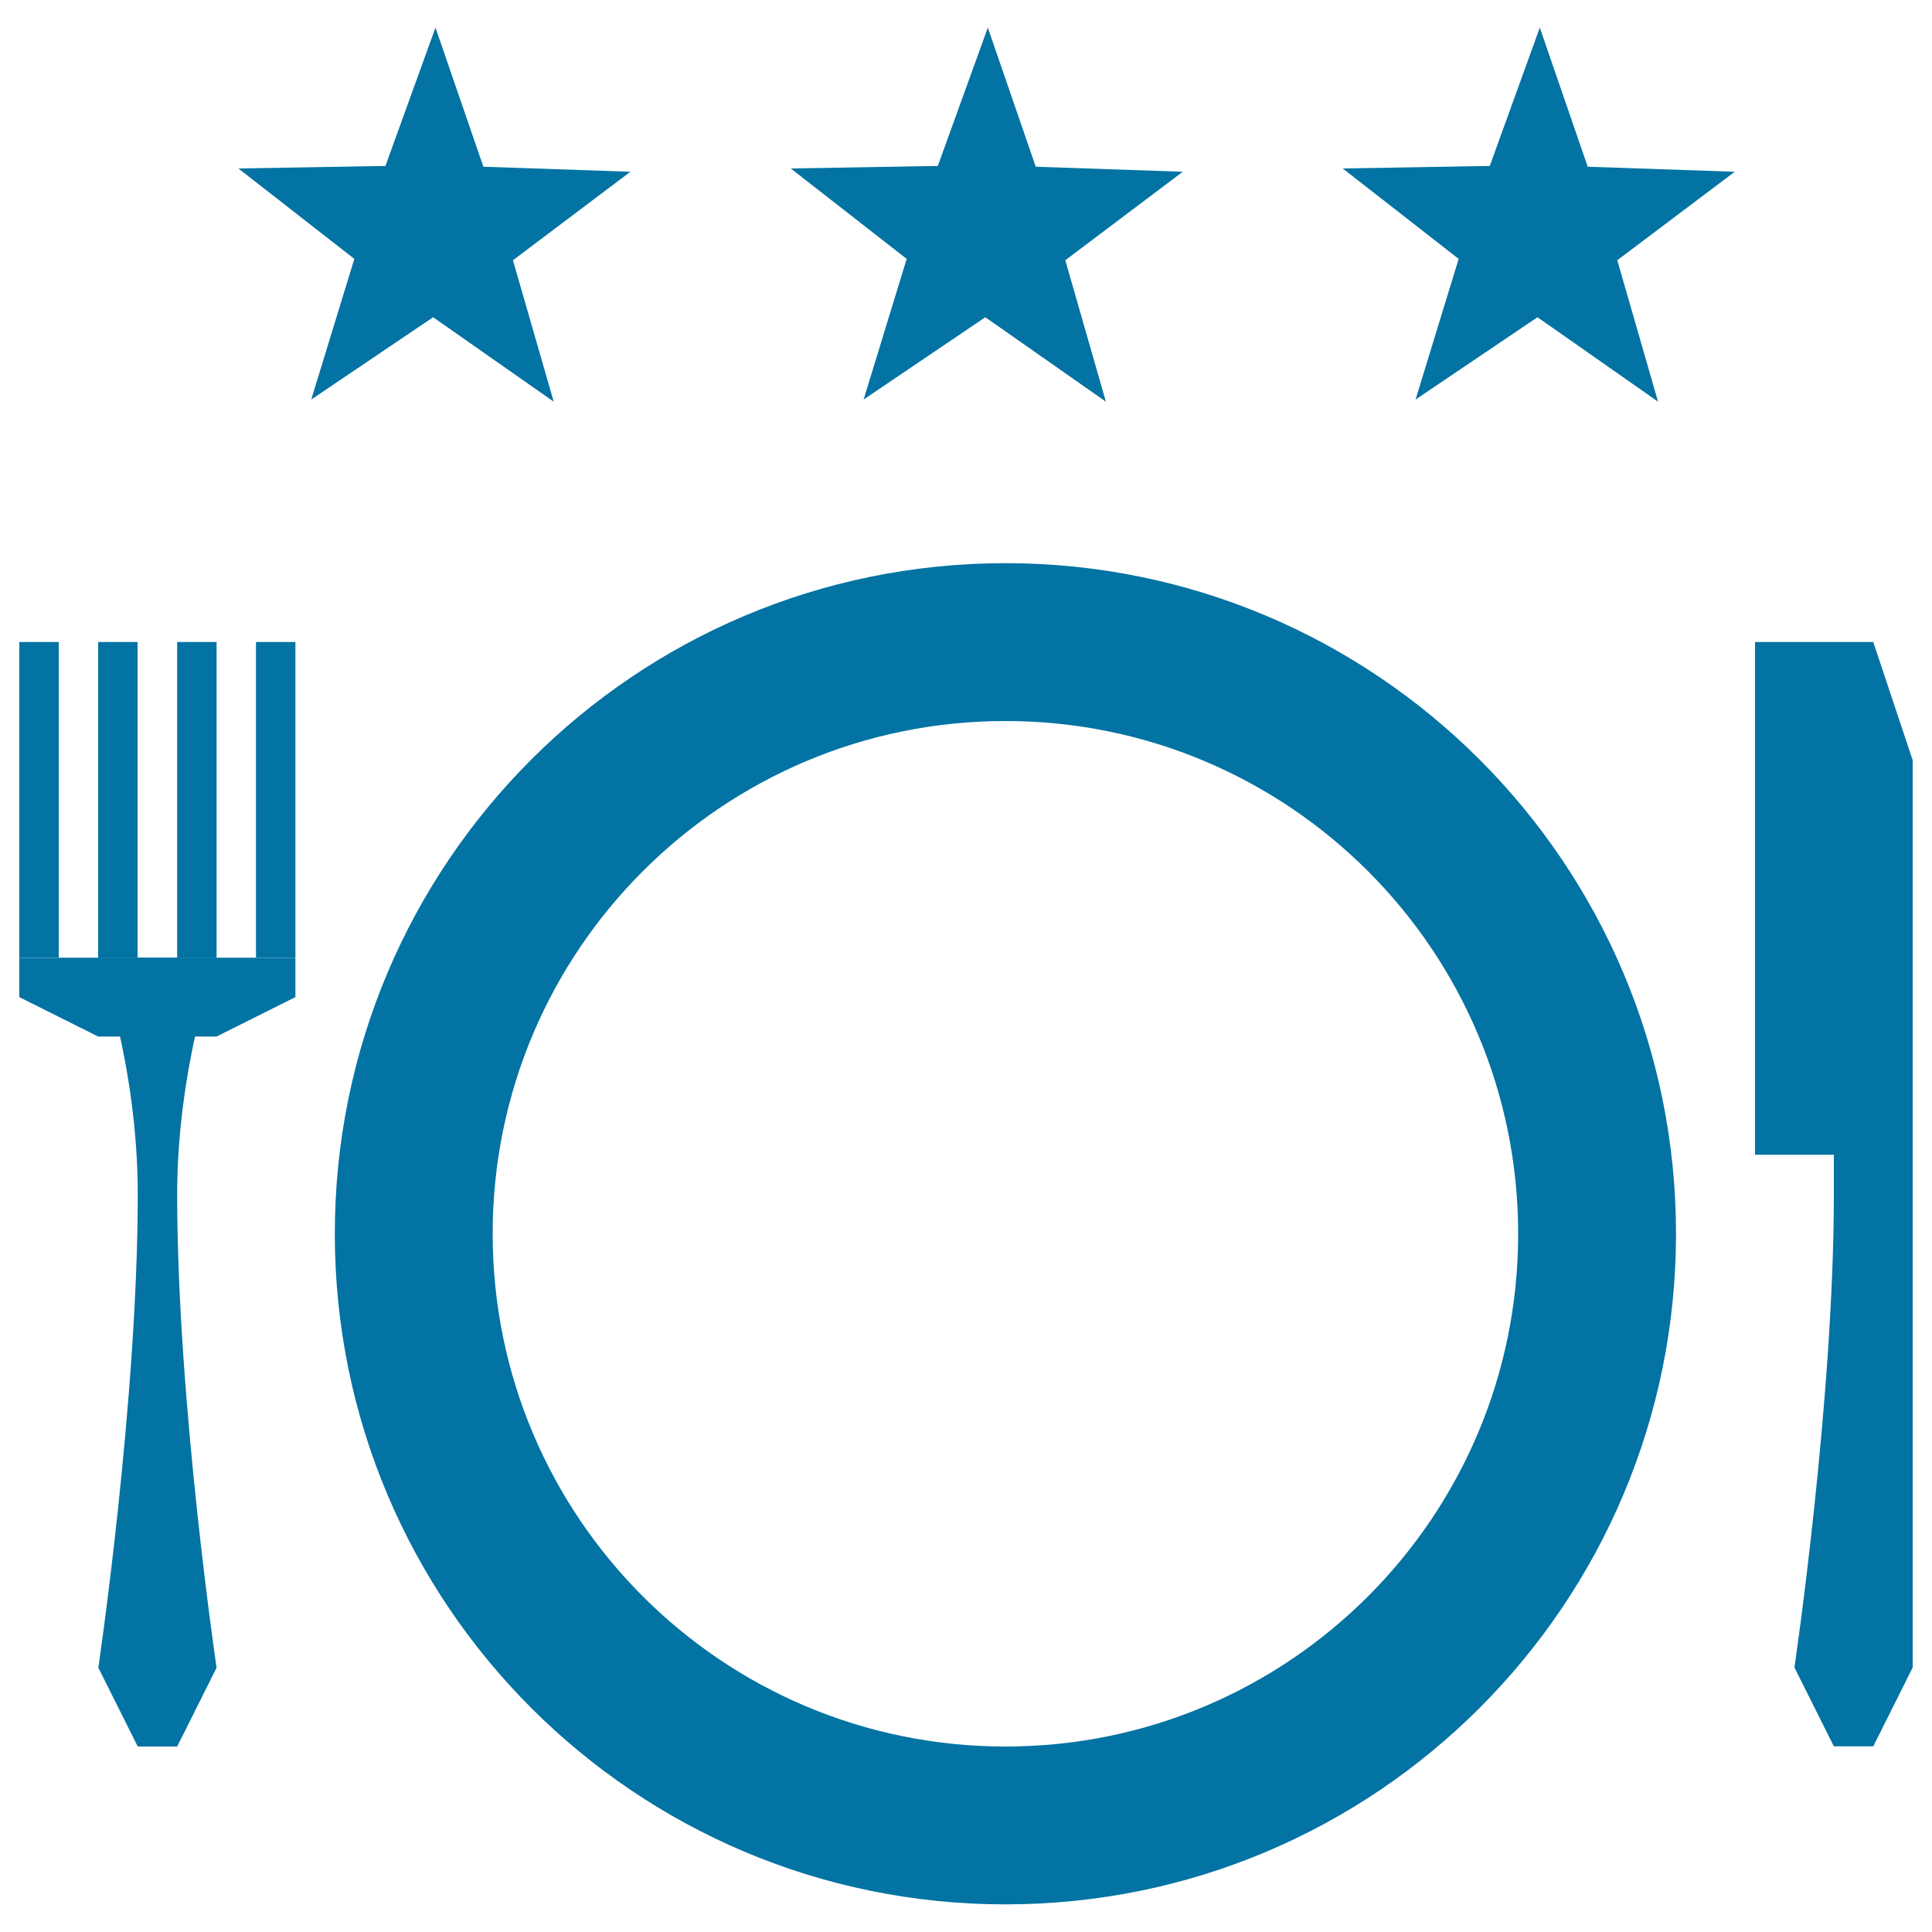
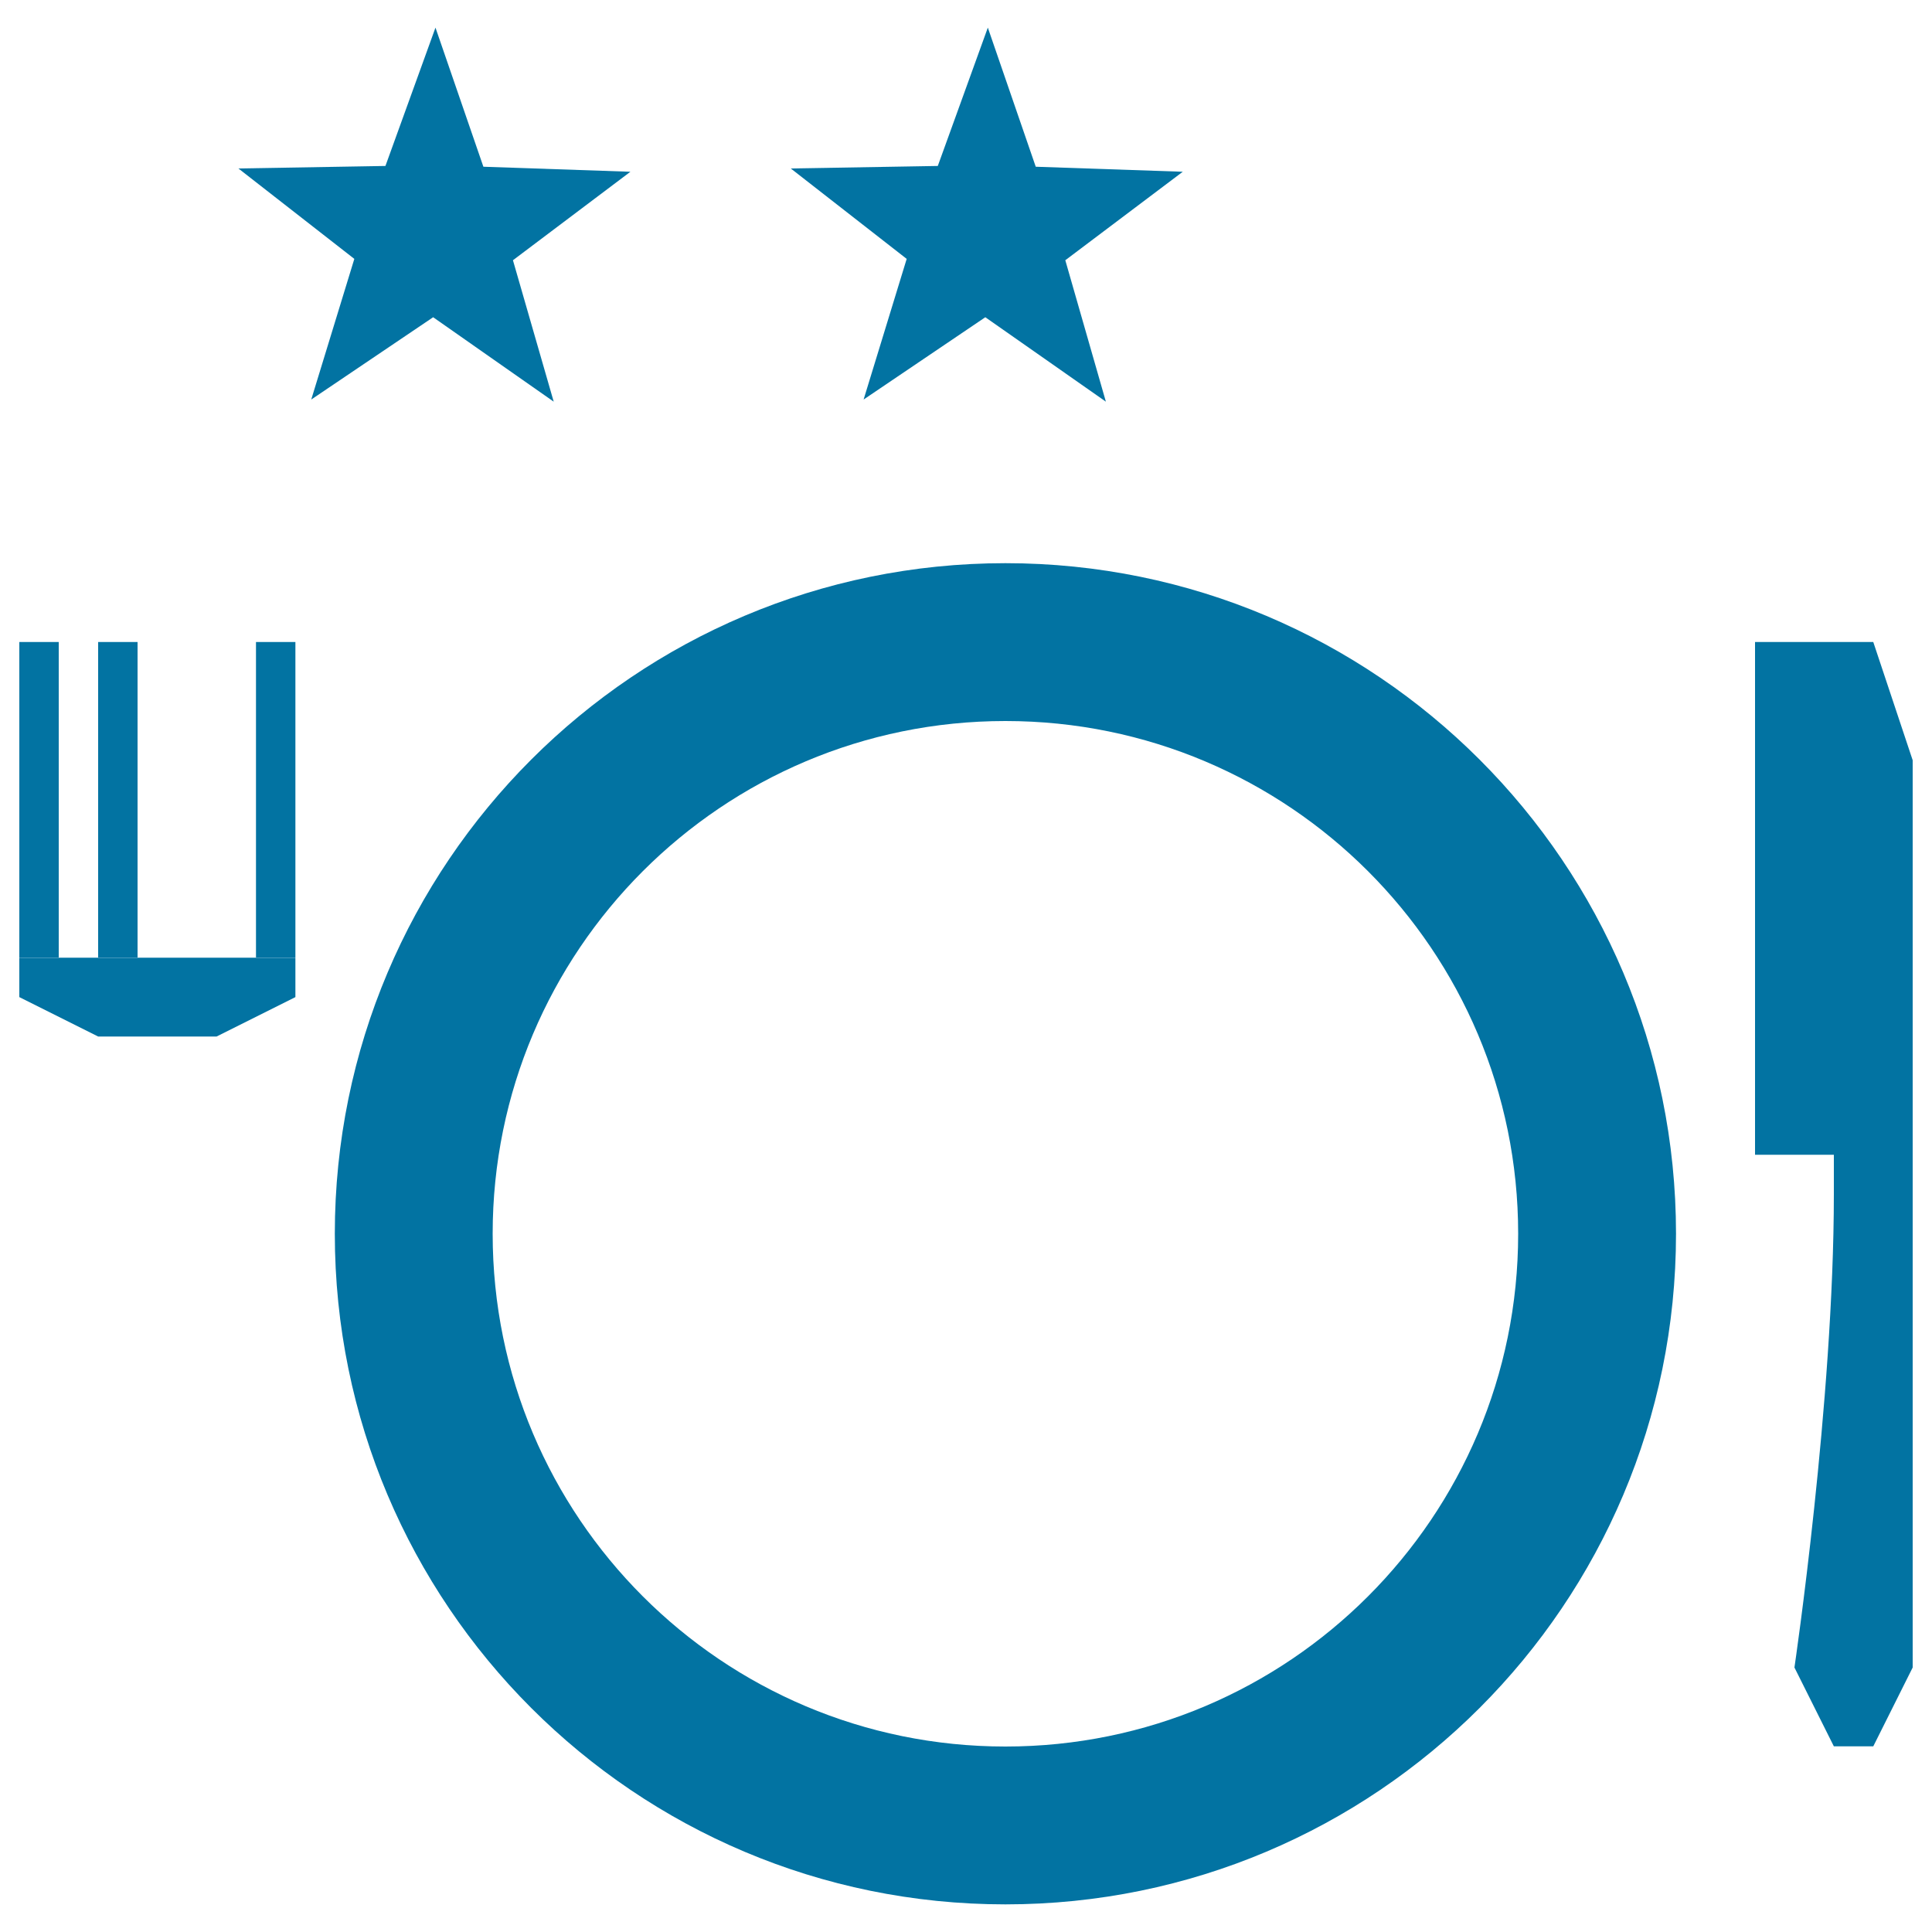
<svg xmlns="http://www.w3.org/2000/svg" viewBox="0 0 1000 1000" style="fill:#0273a2">
  <title>Food SVG icon</title>
  <path d="M10,332.3h20.4v163.3H10V332.3z" />
  <path d="M50.8,332.3h20.4v163.3H50.8V332.3z" />
  <path d="M286.6,207.9l-62.4-43.7l-63.1,42.6l22.3-72.8l-60-46.8l76.1-1.3l25.9-71.6l24.8,72l76.1,2.6l-60.8,45.8L286.6,207.9z" />
  <path d="M572.4,207.9L510,164.2L447,206.8l22.3-72.8l-60-46.8l76.1-1.3l25.9-71.6l24.8,72l76.1,2.6l-60.8,45.8L572.4,207.9z" />
-   <path d="M858.2,207.9l-62.4-43.7l-63.1,42.6l22.3-72.8l-60-46.8l76.1-1.3l25.9-71.6l24.8,72l76.1,2.6l-60.8,45.8L858.2,207.9z" />
  <path d="M969.6,332.3h-20.4h-40.8v265.4h40.8c0,7.3,0,14.3,0,20.4c0,106.9-20.4,245-20.4,245l20.4,40.8h20.4l20.4-40.8c0,0,0-137.7,0-245c0-66.2,0-224.6,0-224.6L969.6,332.3z" />
-   <path d="M50.8,495.7h61.3c0,0-20.4,56.3-20.4,122.5c0,107.3,20.4,245,20.4,245L91.7,904H71.3l-20.4-40.8c0,0,20.4-138.1,20.4-245C71.3,550.7,50.8,495.7,50.8,495.7z" />
-   <path d="M91.7,332.3h20.4v163.3H91.7V332.3z" />
  <path d="M10,495.7h142.9v20.4l-40.8,20.4H50.8L10,516.1V495.7z" />
  <path d="M132.5,332.3h20.4v163.3h-20.4V332.3z" />
  <path d="M520.4,291.5c-191.7,0-347.1,155.4-347.1,347.1c0,191.7,155.4,347.1,347.1,347.1c191.7,0,347.1-155.4,347.1-347.1C867.5,446.9,712.1,291.5,520.4,291.5z M520.4,904C373.8,904,255,785.2,255,638.6c0-146.6,118.8-265.4,265.4-265.4c146.6,0,265.4,118.8,265.4,265.4C785.8,785.2,667,904,520.4,904z" />
</svg>